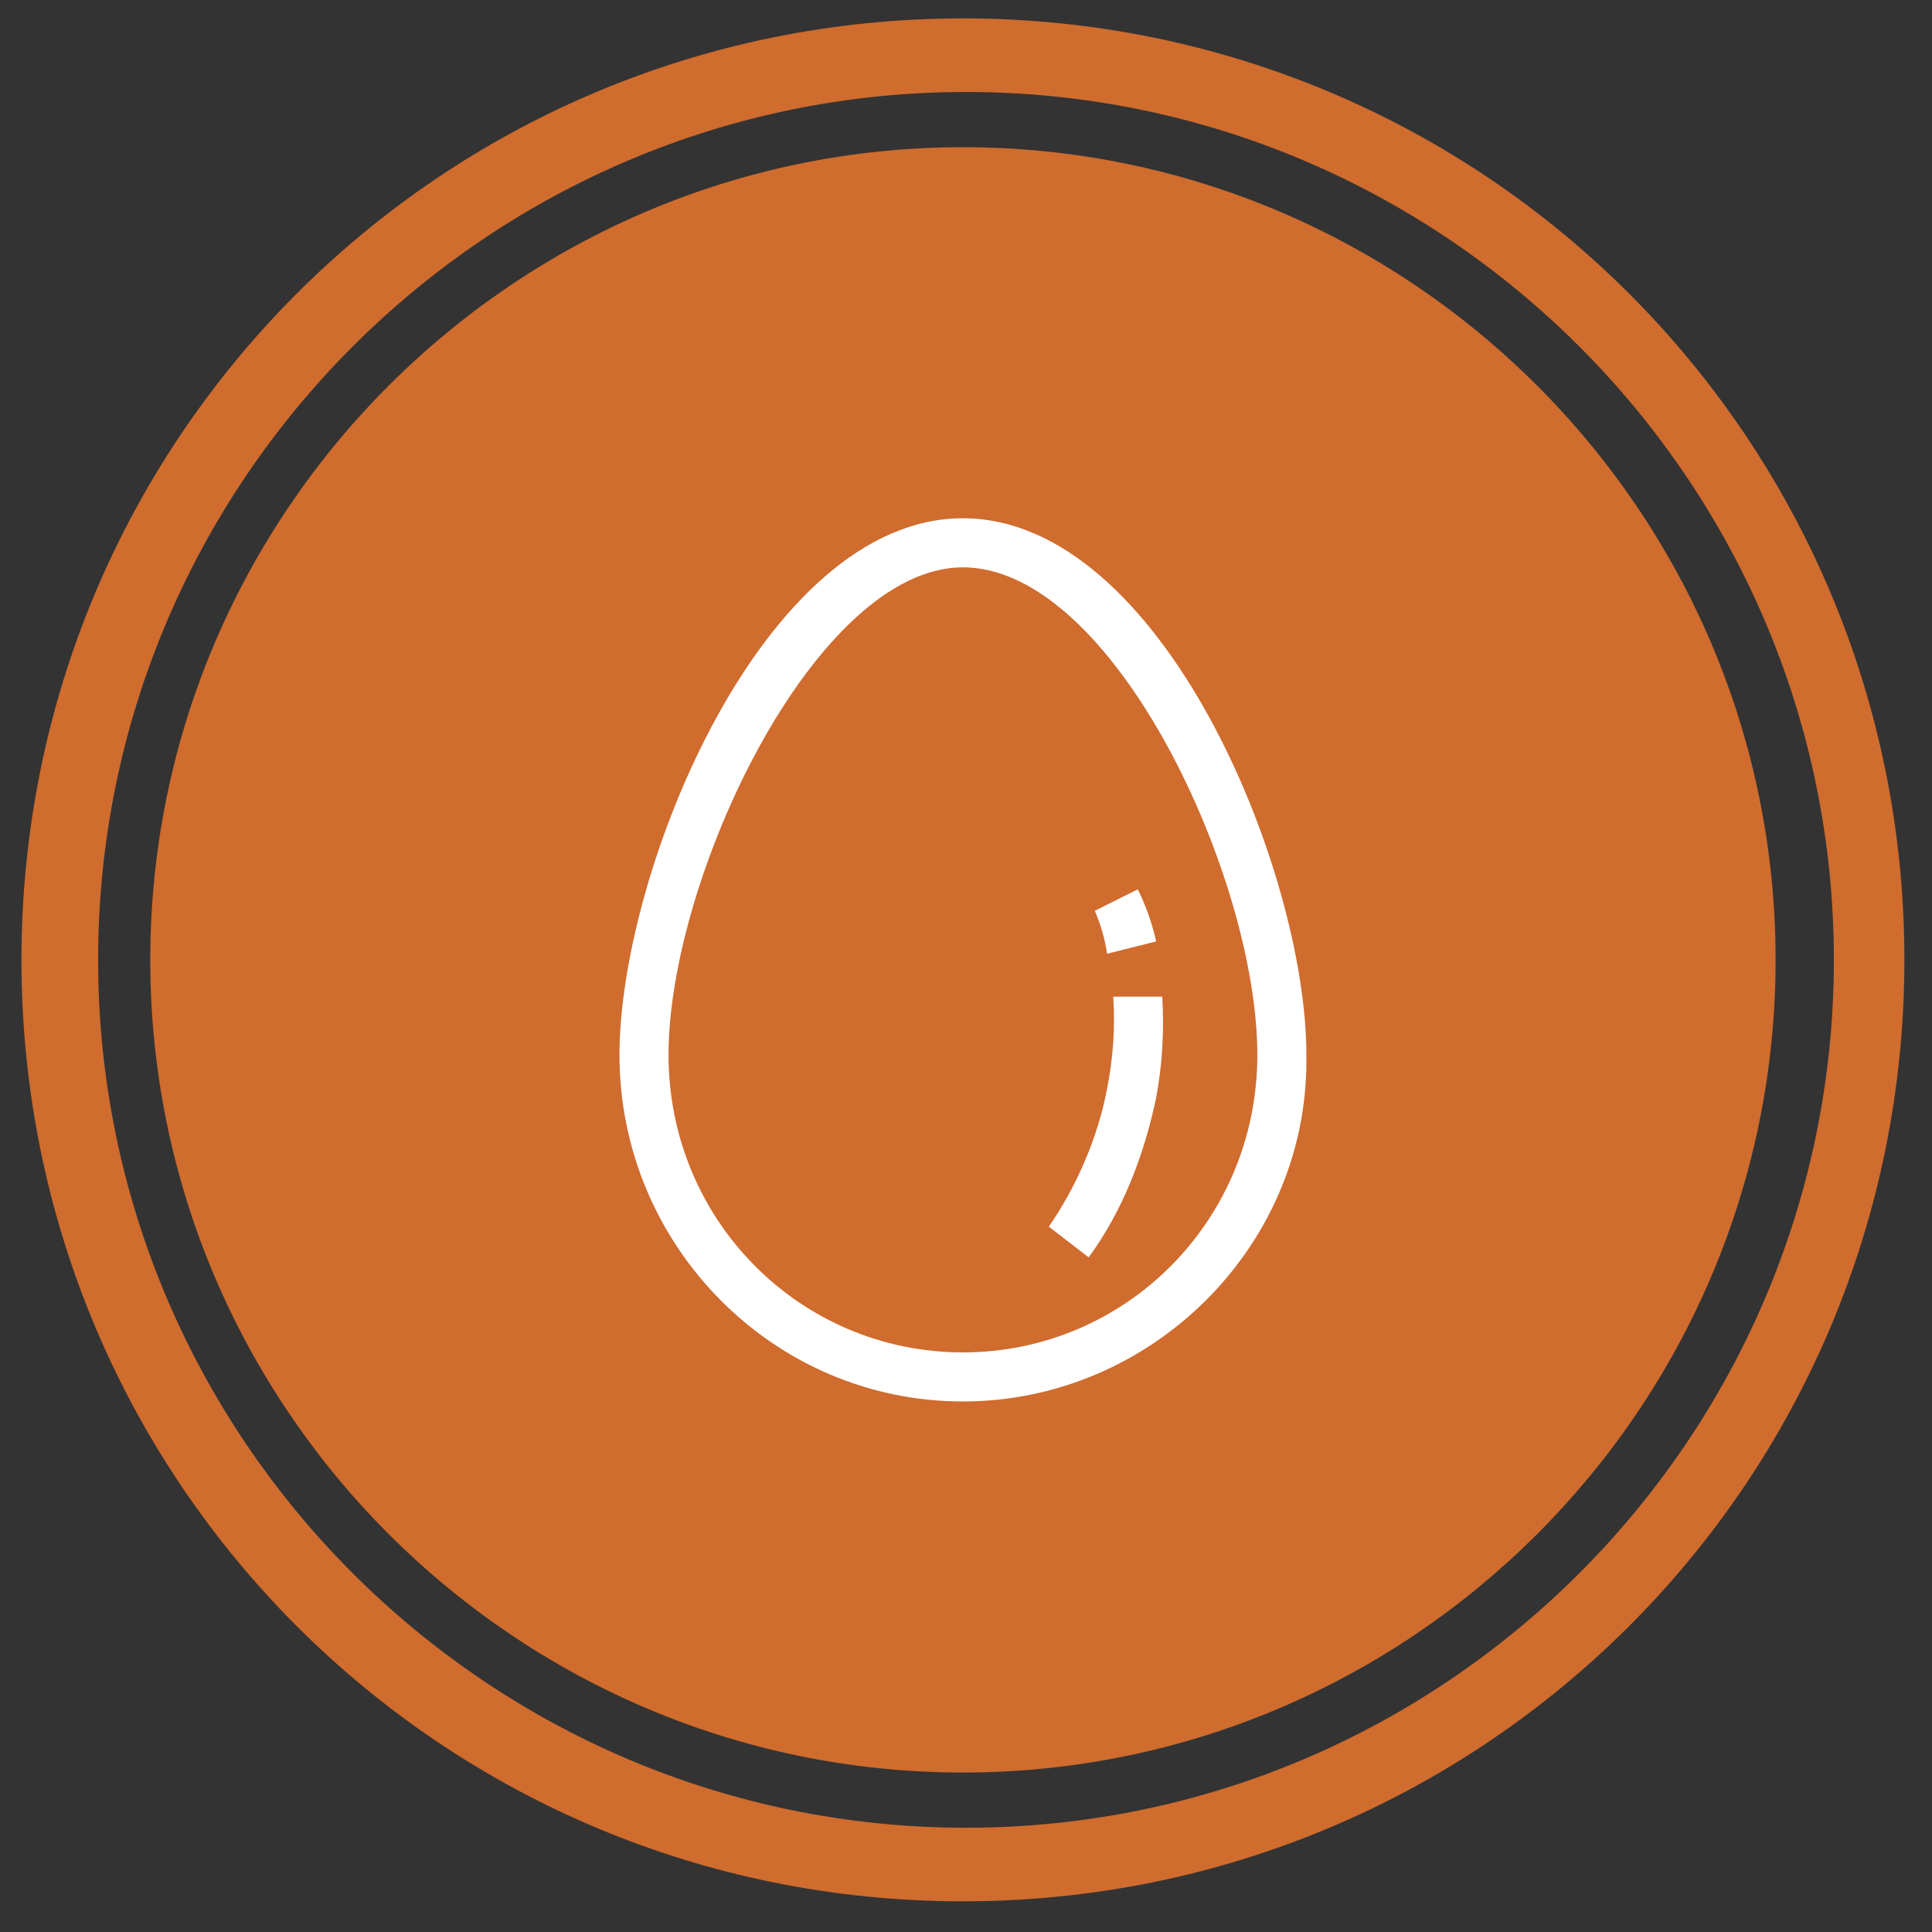
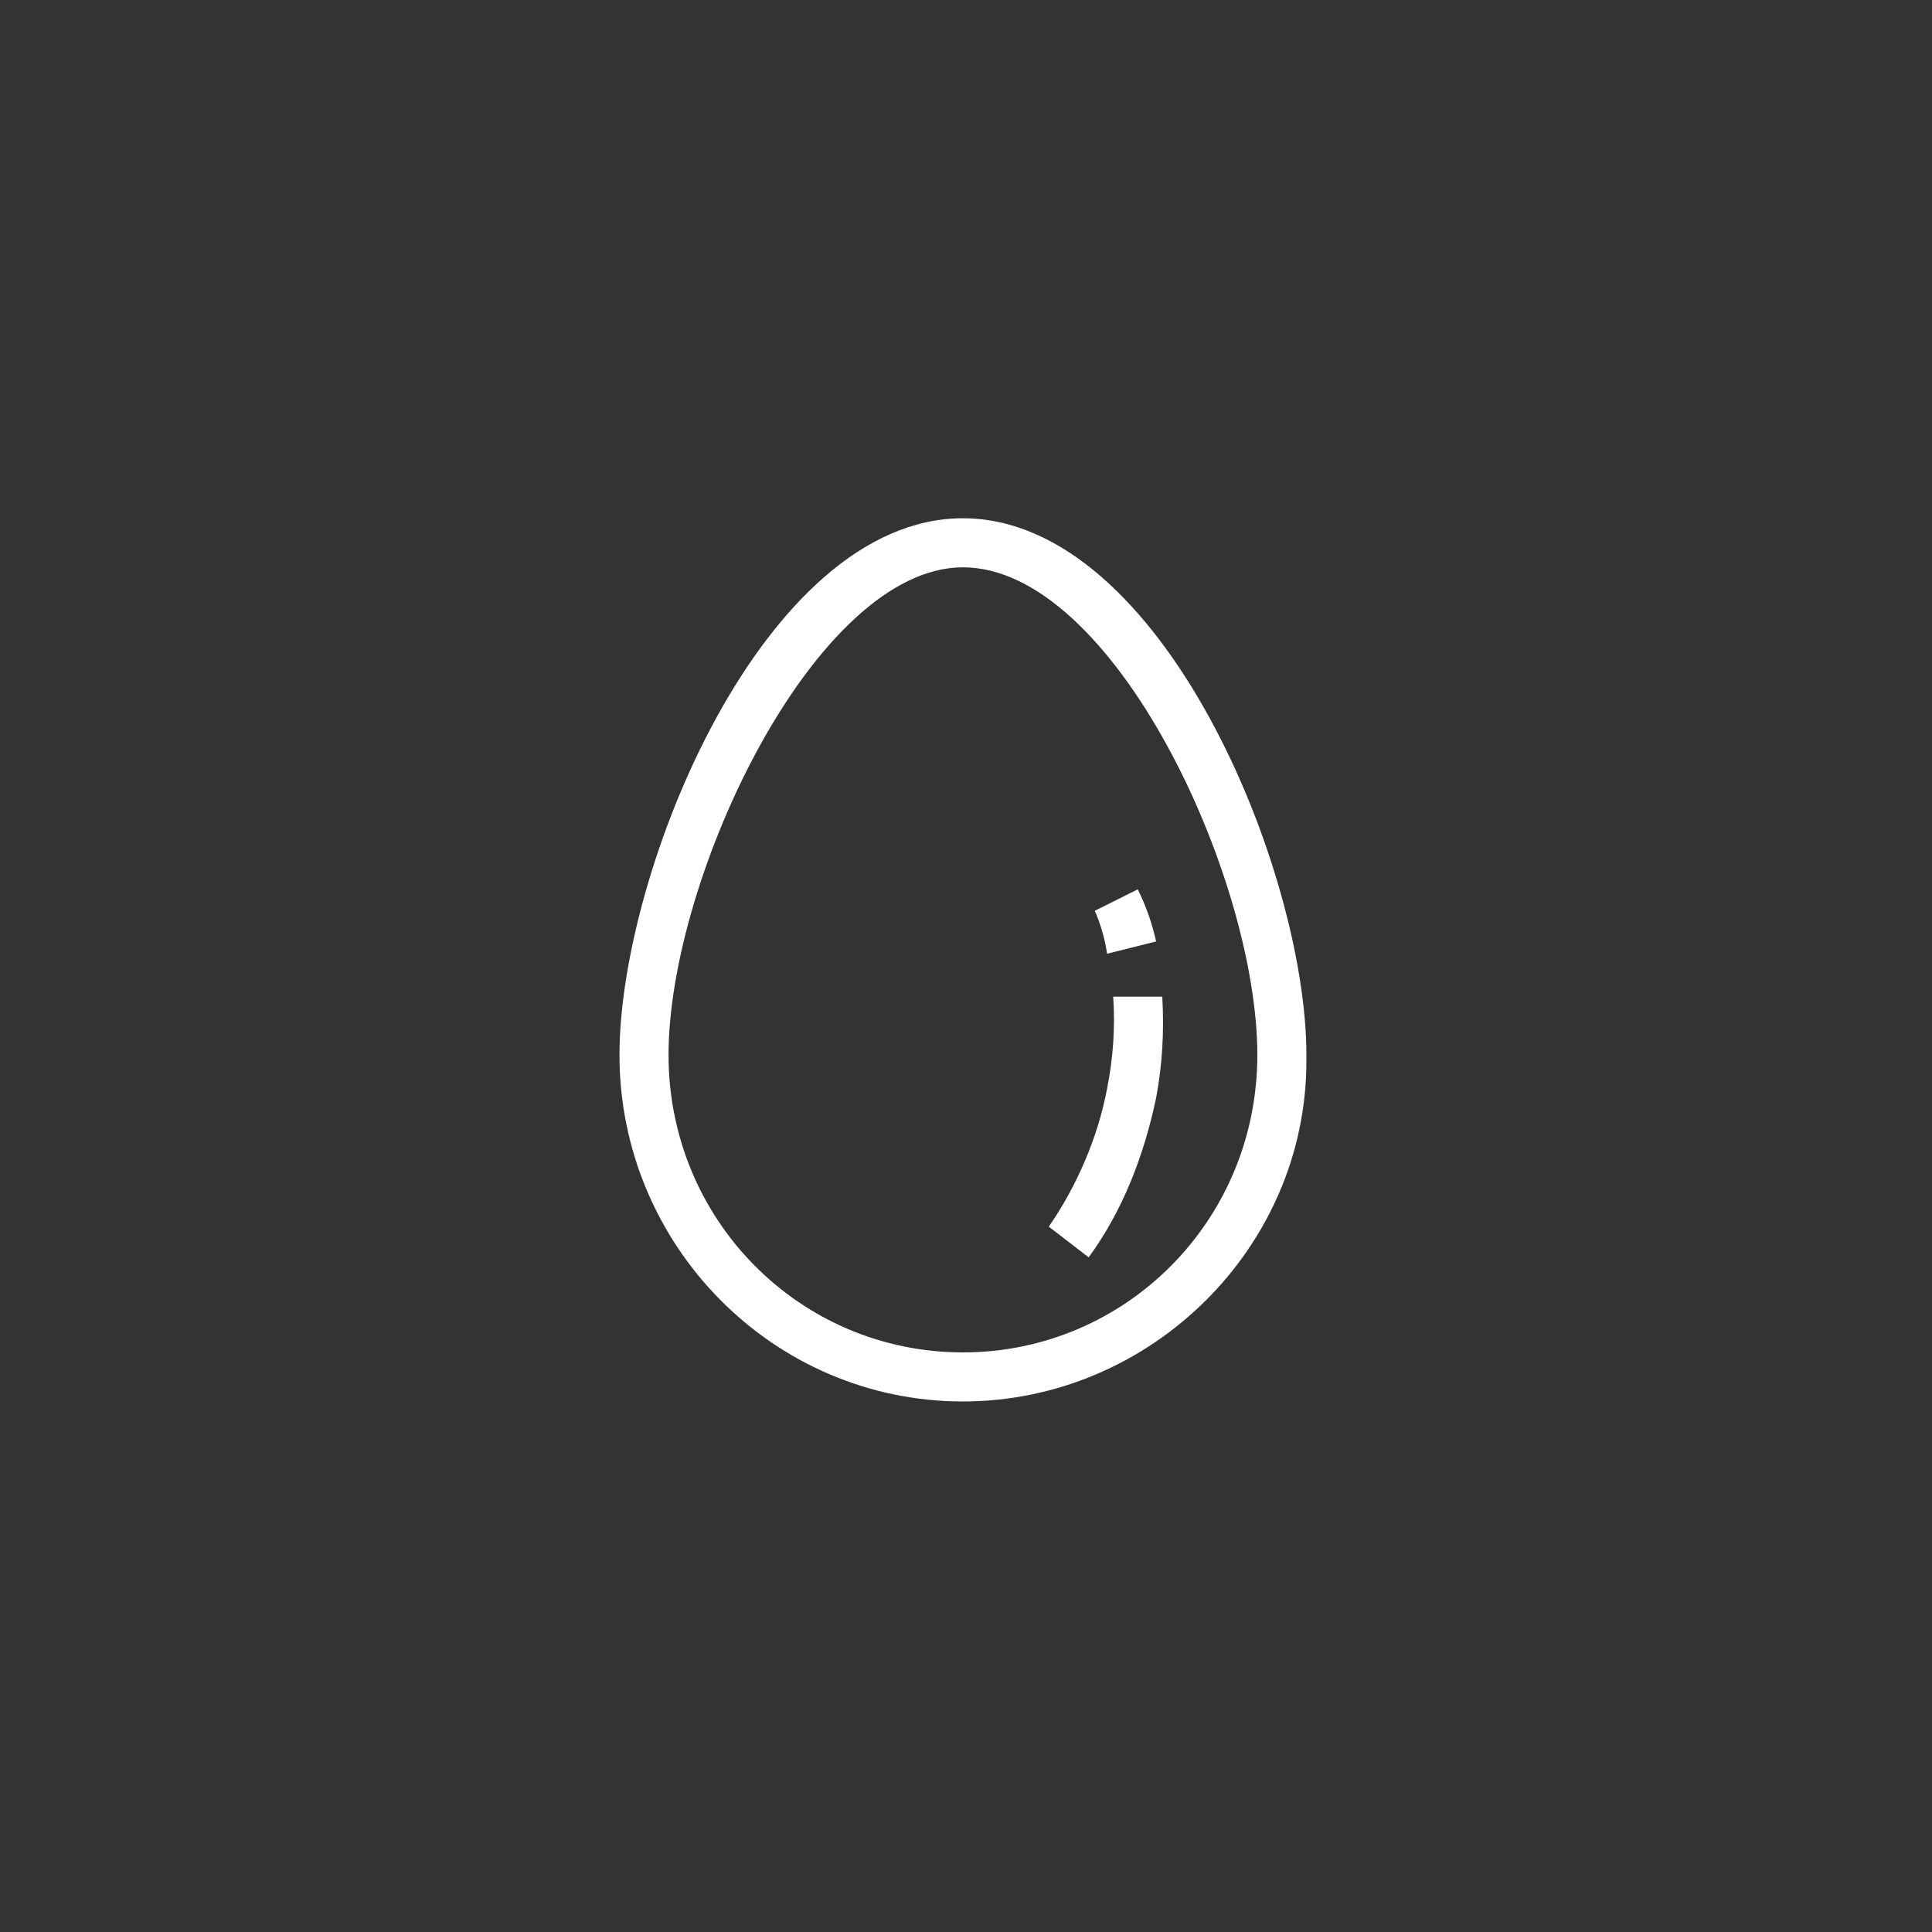
<svg xmlns="http://www.w3.org/2000/svg" version="1.2" viewBox="0 0 63 63" width="63" height="63">
  <rect x="0" y="0" width="63" height="63" fill="#333333" stroke="none" />
  <title>Path 67</title>
  <style>
		.s0 { fill: #cf6c2e } 
		.s1 { fill: #ffffff } 
	</style>
-   <path id="Path 67" fill-rule="evenodd" class="s0" d="m62.1 31.3c0 17-13.7 30.7-30.7 30.7-17 0-30.7-13.7-30.7-30.7 0-17 13.7-30.7 30.7-30.7 17 0 30.7 13.7 30.7 30.7zm-2.3 0c0-15.6-12.7-28.3-28.3-28.3-15.6 0-28.3 12.7-28.3 28.3 0 15.6 12.7 28.3 28.3 28.3 15.6 0 28.3-12.7 28.3-28.3zm-1.9 0c0 14.6-11.9 26.5-26.5 26.5-14.6 0-26.5-11.9-26.5-26.5 0-14.6 11.9-26.5 26.5-26.5 14.6 0 26.5 11.9 26.5 26.5z" />
  <path id="Path 68" fill-rule="evenodd" class="s1" d="m42.6 34.4v0.2c0 6.1-5.1 11.1-11.2 11.1-6.2 0-11.2-5.1-11.2-11.3 0-6 4.7-17.5 11.2-17.5 6.5 0 11.2 11.5 11.2 17.5zm-1.6 0c0-5.8-4.7-15.9-9.6-15.9-4.8 0-9.6 10.1-9.6 15.9 0 5.4 4.3 9.7 9.6 9.7 5.3 0 9.6-4.3 9.6-9.7zm-5.3-4.7l1.4-0.7q0.4 0.8 0.6 1.7l-1.6 0.4q-0.1-0.7-0.4-1.4zm0.6 2.8h1.6q0.1 1.7-0.2 3.3c-0.4 1.9-1.1 3.7-2.2 5.2l-1.3-1c0.9-1.3 1.6-2.9 1.9-4.5q0.3-1.5 0.2-3z" />
</svg>